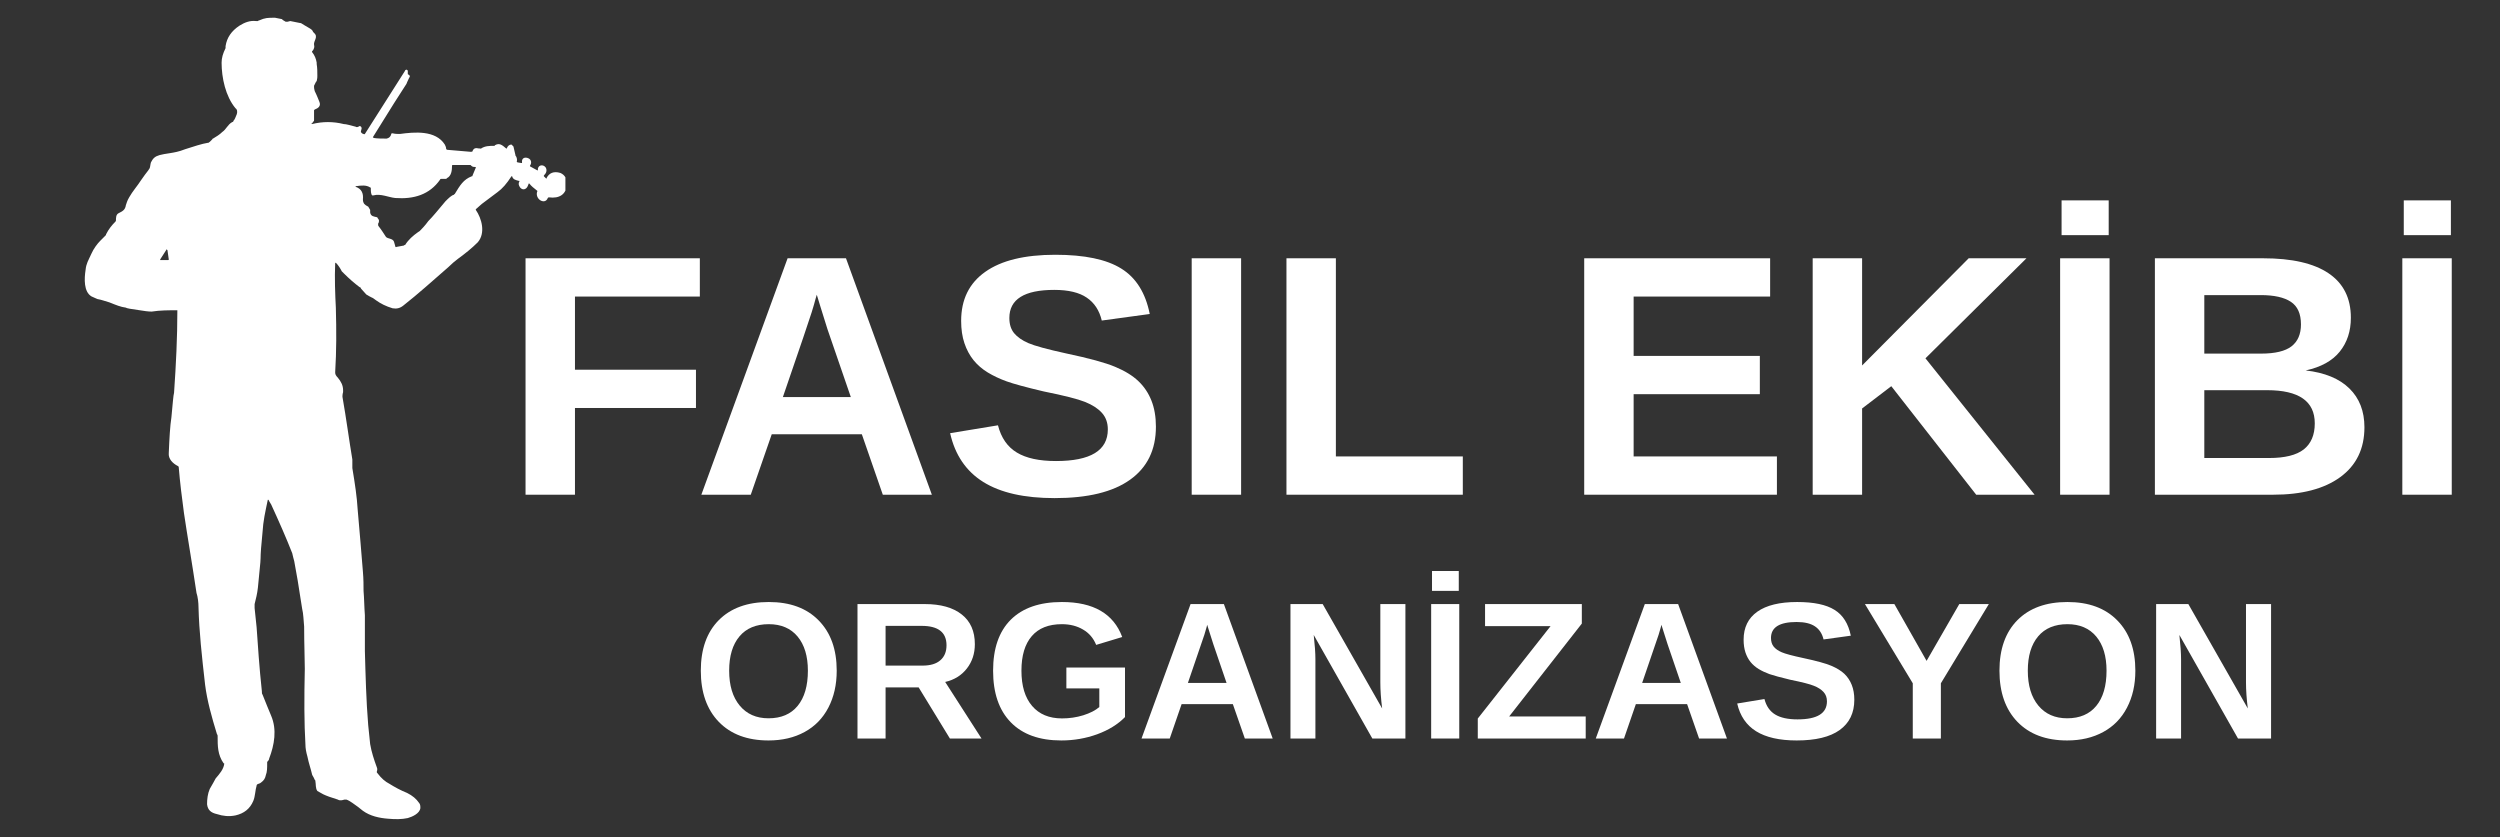
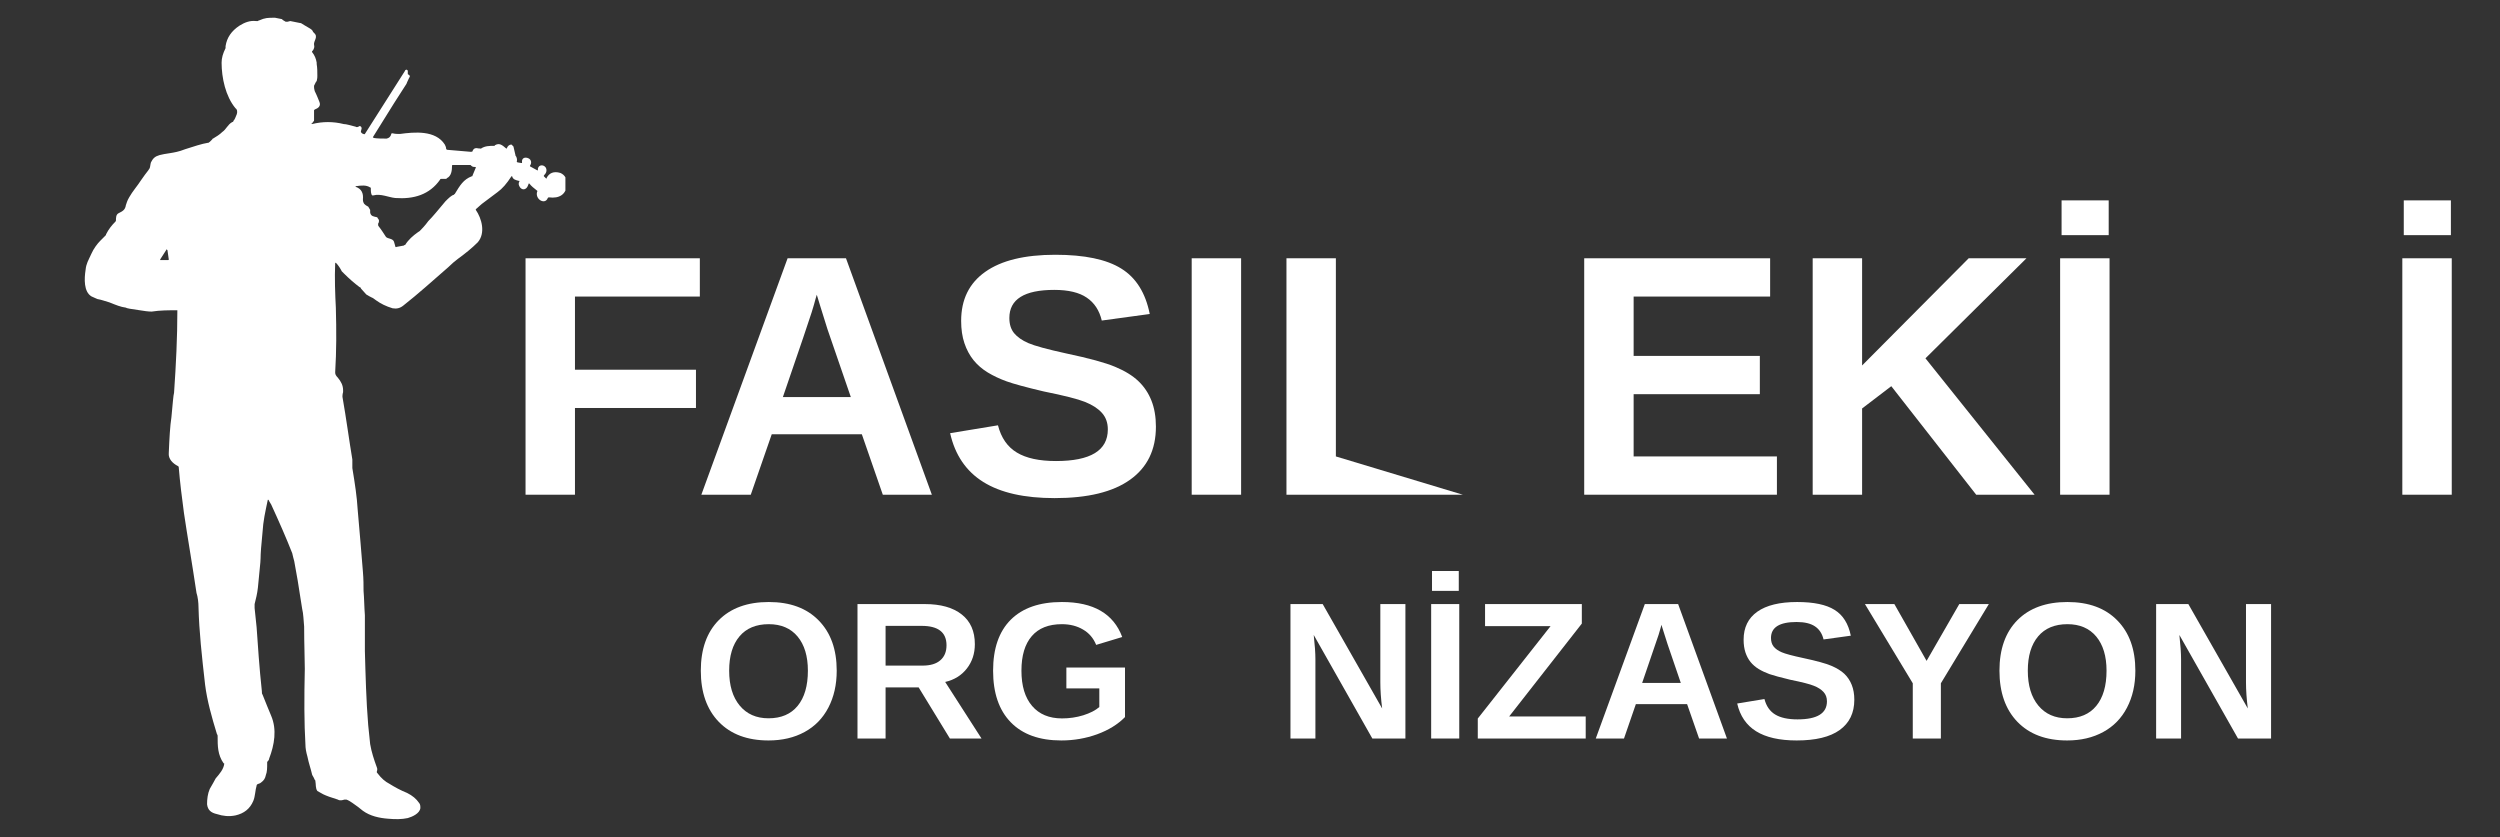
<svg xmlns="http://www.w3.org/2000/svg" width="430" zoomAndPan="magnify" viewBox="0 0 322.5 108" height="144" preserveAspectRatio="xMidYMid meet" version="1.0">
  <rect x="0" y="0" width="322.5" height="108" fill="#333333" stroke="none" />
  <defs>
    <g />
    <clipPath id="a7f29b41d9">
      <path d="M 10.785 2.137 L 72.938 2.137 L 72.938 106 L 10.785 106 Z M 10.785 2.137 " clip-rule="nonzero" />
    </clipPath>
  </defs>
  <g fill="#ffffff" fill-opacity="1">
    <g transform="translate(64.826, 63.818)">
      <g>
        <path d="M 9.344 -25.562 L 9.344 -16.125 L 24.953 -16.125 L 24.953 -11.188 L 9.344 -11.188 L 9.344 0 L 2.969 0 L 2.969 -30.5 L 25.453 -30.5 L 25.453 -25.562 Z M 9.344 -25.562 " />
      </g>
    </g>
  </g>
  <g fill="#ffffff" fill-opacity="1">
    <g transform="translate(89.366, 63.818)">
      <g>
        <path d="M 24.516 0 L 21.812 -7.797 L 10.188 -7.797 L 7.484 0 L 1.109 0 L 12.234 -30.5 L 19.766 -30.5 L 30.844 0 Z M 16 -25.797 L 15.859 -25.328 C 15.723 -24.805 15.551 -24.211 15.344 -23.547 C 15.145 -22.879 13.906 -19.227 11.625 -12.594 L 20.391 -12.594 L 17.375 -21.359 L 16.453 -24.312 Z M 16 -25.797 " />
      </g>
    </g>
  </g>
  <g fill="#ffffff" fill-opacity="1">
    <g transform="translate(121.285, 63.818)">
      <g>
        <path d="M 27.828 -8.781 C 27.828 -5.801 26.719 -3.52 24.5 -1.938 C 22.289 -0.352 19.047 0.438 14.766 0.438 C 10.848 0.438 7.781 -0.254 5.562 -1.641 C 3.344 -3.023 1.914 -5.125 1.281 -7.938 L 7.453 -8.953 C 7.867 -7.336 8.68 -6.164 9.891 -5.438 C 11.098 -4.707 12.781 -4.344 14.938 -4.344 C 19.395 -4.344 21.625 -5.703 21.625 -8.422 C 21.625 -9.285 21.367 -10 20.859 -10.562 C 20.348 -11.125 19.625 -11.594 18.688 -11.969 C 17.758 -12.344 15.973 -12.797 13.328 -13.328 C 11.047 -13.867 9.457 -14.301 8.562 -14.625 C 7.676 -14.945 6.867 -15.328 6.141 -15.766 C 5.422 -16.203 4.805 -16.734 4.297 -17.359 C 3.797 -17.984 3.406 -18.711 3.125 -19.547 C 2.844 -20.379 2.703 -21.336 2.703 -22.422 C 2.703 -25.18 3.738 -27.289 5.812 -28.75 C 7.883 -30.219 10.895 -30.953 14.844 -30.953 C 18.625 -30.953 21.461 -30.359 23.359 -29.172 C 25.266 -27.992 26.488 -26.039 27.031 -23.312 L 20.844 -22.469 C 20.531 -23.781 19.883 -24.766 18.906 -25.422 C 17.938 -26.086 16.539 -26.422 14.719 -26.422 C 10.852 -26.422 8.922 -25.211 8.922 -22.797 C 8.922 -21.992 9.125 -21.344 9.531 -20.844 C 9.945 -20.344 10.555 -19.914 11.359 -19.562 C 12.172 -19.207 13.812 -18.758 16.281 -18.219 C 19.207 -17.602 21.301 -17.031 22.562 -16.5 C 23.82 -15.977 24.82 -15.363 25.562 -14.656 C 26.301 -13.957 26.863 -13.117 27.25 -12.141 C 27.633 -11.172 27.828 -10.051 27.828 -8.781 Z M 27.828 -8.781 " />
      </g>
    </g>
  </g>
  <g fill="#ffffff" fill-opacity="1">
    <g transform="translate(150.759, 63.818)">
      <g>
        <path d="M 2.969 0 L 2.969 -30.5 L 9.344 -30.5 L 9.344 0 Z M 2.969 0 " />
      </g>
    </g>
  </g>
  <g fill="#ffffff" fill-opacity="1">
    <g transform="translate(162.984, 63.818)">
      <g>
-         <path d="M 2.969 0 L 2.969 -30.5 L 9.344 -30.5 L 9.344 -4.938 L 25.719 -4.938 L 25.719 0 Z M 2.969 0 " />
+         <path d="M 2.969 0 L 2.969 -30.5 L 9.344 -30.5 L 9.344 -4.938 L 25.719 0 Z M 2.969 0 " />
      </g>
    </g>
  </g>
  <g fill="#ffffff" fill-opacity="1">
    <g transform="translate(189.168, 63.818)">
      <g />
    </g>
  </g>
  <g fill="#ffffff" fill-opacity="1">
    <g transform="translate(201.394, 63.818)">
      <g>
        <path d="M 2.969 0 L 2.969 -30.5 L 26.953 -30.5 L 26.953 -25.562 L 9.344 -25.562 L 9.344 -17.906 L 25.625 -17.906 L 25.625 -12.969 L 9.344 -12.969 L 9.344 -4.938 L 27.828 -4.938 L 27.828 0 Z M 2.969 0 " />
      </g>
    </g>
  </g>
  <g fill="#ffffff" fill-opacity="1">
    <g transform="translate(230.867, 63.818)">
      <g>
        <path d="M 24.062 0 L 13.109 -14 L 9.344 -11.125 L 9.344 0 L 2.969 0 L 2.969 -30.5 L 9.344 -30.5 L 9.344 -16.672 L 23.094 -30.5 L 30.547 -30.5 L 17.516 -17.594 L 31.594 0 Z M 24.062 0 " />
      </g>
    </g>
  </g>
  <g fill="#ffffff" fill-opacity="1">
    <g transform="translate(262.787, 63.818)">
      <g>
        <path d="M 2.969 0 L 2.969 -30.5 L 9.344 -30.5 L 9.344 0 Z M 3.156 -33.484 L 3.156 -37.969 L 9.234 -37.969 L 9.234 -33.484 Z M 3.156 -33.484 " />
      </g>
    </g>
  </g>
  <g fill="#ffffff" fill-opacity="1">
    <g transform="translate(275.012, 63.818)">
      <g>
-         <path d="M 30 -8.703 C 30 -5.93 28.957 -3.785 26.875 -2.266 C 24.801 -0.754 21.914 0 18.219 0 L 2.969 0 L 2.969 -30.5 L 16.922 -30.5 C 20.648 -30.5 23.469 -29.852 25.375 -28.562 C 27.289 -27.27 28.25 -25.359 28.25 -22.828 C 28.25 -21.098 27.77 -19.641 26.812 -18.453 C 25.852 -17.266 24.391 -16.457 22.422 -16.031 C 24.891 -15.75 26.77 -14.973 28.062 -13.703 C 29.352 -12.441 30 -10.773 30 -8.703 Z M 21.812 -21.969 C 21.812 -23.344 21.375 -24.316 20.5 -24.891 C 19.633 -25.461 18.344 -25.75 16.625 -25.75 L 9.344 -25.75 L 9.344 -18.203 L 16.672 -18.203 C 18.473 -18.203 19.781 -18.516 20.594 -19.141 C 21.406 -19.773 21.812 -20.719 21.812 -21.969 Z M 23.594 -9.203 C 23.594 -12.055 21.547 -13.484 17.453 -13.484 L 9.344 -13.484 L 9.344 -4.734 L 17.688 -4.734 C 19.727 -4.734 21.223 -5.102 22.172 -5.844 C 23.117 -6.594 23.594 -7.711 23.594 -9.203 Z M 23.594 -9.203 " />
-       </g>
+         </g>
    </g>
  </g>
  <g fill="#ffffff" fill-opacity="1">
    <g transform="translate(306.931, 63.818)">
      <g>
        <path d="M 2.969 0 L 2.969 -30.5 L 9.344 -30.5 L 9.344 0 Z M 3.156 -33.484 L 3.156 -37.969 L 9.234 -37.969 L 9.234 -33.484 Z M 3.156 -33.484 " />
      </g>
    </g>
  </g>
  <g fill="#ffffff" fill-opacity="1">
    <g transform="translate(89.374, 95.269)">
      <g>
        <path d="M 18.562 -8.75 C 18.562 -6.945 18.203 -5.359 17.484 -3.984 C 16.773 -2.617 15.754 -1.57 14.422 -0.844 C 13.086 -0.113 11.535 0.25 9.766 0.25 C 7.035 0.25 4.895 -0.551 3.344 -2.156 C 1.801 -3.758 1.031 -5.957 1.031 -8.75 C 1.031 -11.531 1.801 -13.703 3.344 -15.266 C 4.895 -16.828 7.047 -17.609 9.797 -17.609 C 12.547 -17.609 14.691 -16.816 16.234 -15.234 C 17.785 -13.66 18.562 -11.5 18.562 -8.75 Z M 14.844 -8.75 C 14.844 -10.625 14.398 -12.094 13.516 -13.156 C 12.629 -14.219 11.391 -14.75 9.797 -14.75 C 8.16 -14.75 6.898 -14.223 6.016 -13.172 C 5.129 -12.117 4.688 -10.645 4.688 -8.75 C 4.688 -6.844 5.141 -5.344 6.047 -4.25 C 6.953 -3.156 8.191 -2.609 9.766 -2.609 C 11.391 -2.609 12.641 -3.141 13.516 -4.203 C 14.398 -5.273 14.844 -6.789 14.844 -8.75 Z M 14.844 -8.75 " />
      </g>
    </g>
  </g>
  <g fill="#ffffff" fill-opacity="1">
    <g transform="translate(108.928, 95.269)">
      <g>
        <path d="M 13.609 0 L 9.578 -6.594 L 5.312 -6.594 L 5.312 0 L 1.688 0 L 1.688 -17.344 L 10.359 -17.344 C 12.422 -17.344 14.016 -16.895 15.141 -16 C 16.266 -15.113 16.828 -13.836 16.828 -12.172 C 16.828 -10.961 16.484 -9.914 15.797 -9.031 C 15.109 -8.145 14.176 -7.566 13 -7.297 L 17.688 0 Z M 13.172 -12.031 C 13.172 -13.695 12.102 -14.531 9.969 -14.531 L 5.312 -14.531 L 5.312 -9.406 L 10.078 -9.406 C 11.086 -9.406 11.852 -9.633 12.375 -10.094 C 12.906 -10.551 13.172 -11.195 13.172 -12.031 Z M 13.172 -12.031 " />
      </g>
    </g>
  </g>
  <g fill="#ffffff" fill-opacity="1">
    <g transform="translate(127.078, 95.269)">
      <g>
        <path d="M 9.922 -2.594 C 10.867 -2.594 11.785 -2.727 12.672 -3 C 13.555 -3.281 14.242 -3.633 14.734 -4.062 L 14.734 -6.469 L 10.484 -6.469 L 10.484 -9.156 L 18.047 -9.156 L 18.047 -2.766 C 17.129 -1.828 15.93 -1.086 14.453 -0.547 C 12.984 -0.016 11.441 0.25 9.828 0.25 C 7.004 0.25 4.832 -0.531 3.312 -2.094 C 1.789 -3.656 1.031 -5.875 1.031 -8.75 C 1.031 -11.613 1.789 -13.805 3.312 -15.328 C 4.844 -16.848 7.039 -17.609 9.906 -17.609 C 13.977 -17.609 16.57 -16.102 17.688 -13.094 L 14.328 -12.078 C 13.973 -12.953 13.406 -13.613 12.625 -14.062 C 11.852 -14.52 10.945 -14.75 9.906 -14.75 C 8.195 -14.75 6.898 -14.234 6.016 -13.203 C 5.129 -12.172 4.688 -10.688 4.688 -8.75 C 4.688 -6.789 5.145 -5.273 6.062 -4.203 C 6.977 -3.129 8.266 -2.594 9.922 -2.594 Z M 9.922 -2.594 " />
      </g>
    </g>
  </g>
  <g fill="#ffffff" fill-opacity="1">
    <g transform="translate(146.631, 95.269)">
      <g>
-         <path d="M 13.953 0 L 12.406 -4.438 L 5.797 -4.438 L 4.266 0 L 0.625 0 L 6.953 -17.344 L 11.25 -17.344 L 17.547 0 Z M 9.094 -14.672 L 9.031 -14.406 C 8.945 -14.113 8.848 -13.773 8.734 -13.391 C 8.617 -13.016 7.91 -10.941 6.609 -7.172 L 11.594 -7.172 L 9.891 -12.156 L 9.359 -13.828 Z M 9.094 -14.672 " />
-       </g>
+         </g>
    </g>
  </g>
  <g fill="#ffffff" fill-opacity="1">
    <g transform="translate(164.782, 95.269)">
      <g>
        <path d="M 12.25 0 L 4.688 -13.359 C 4.832 -12.066 4.906 -11.023 4.906 -10.234 L 4.906 0 L 1.688 0 L 1.688 -17.344 L 5.844 -17.344 L 13.516 -3.875 C 13.359 -5.113 13.281 -6.242 13.281 -7.266 L 13.281 -17.344 L 16.516 -17.344 L 16.516 0 Z M 12.25 0 " />
      </g>
    </g>
  </g>
  <g fill="#ffffff" fill-opacity="1">
    <g transform="translate(182.932, 95.269)">
      <g>
        <path d="M 1.688 0 L 1.688 -17.344 L 5.312 -17.344 L 5.312 0 Z M 1.797 -19.047 L 1.797 -21.609 L 5.25 -21.609 L 5.25 -19.047 Z M 1.797 -19.047 " />
      </g>
    </g>
  </g>
  <g fill="#ffffff" fill-opacity="1">
    <g transform="translate(189.884, 95.269)">
      <g>
        <path d="M 14.672 0 L 0.75 0 L 0.75 -2.578 L 10.141 -14.5 L 1.688 -14.5 L 1.688 -17.344 L 14.172 -17.344 L 14.172 -14.828 L 4.797 -2.844 L 14.672 -2.844 Z M 14.672 0 " />
      </g>
    </g>
  </g>
  <g fill="#ffffff" fill-opacity="1">
    <g transform="translate(205.229, 95.269)">
      <g>
        <path d="M 13.953 0 L 12.406 -4.438 L 5.797 -4.438 L 4.266 0 L 0.625 0 L 6.953 -17.344 L 11.25 -17.344 L 17.547 0 Z M 9.094 -14.672 L 9.031 -14.406 C 8.945 -14.113 8.848 -13.773 8.734 -13.391 C 8.617 -13.016 7.91 -10.941 6.609 -7.172 L 11.594 -7.172 L 9.891 -12.156 L 9.359 -13.828 Z M 9.094 -14.672 " />
      </g>
    </g>
  </g>
  <g fill="#ffffff" fill-opacity="1">
    <g transform="translate(223.379, 95.269)">
      <g>
        <path d="M 15.828 -5 C 15.828 -3.301 15.195 -2 13.938 -1.094 C 12.688 -0.195 10.836 0.25 8.391 0.25 C 6.172 0.25 4.426 -0.145 3.156 -0.938 C 1.895 -1.727 1.082 -2.922 0.719 -4.516 L 4.234 -5.094 C 4.473 -4.176 4.938 -3.508 5.625 -3.094 C 6.312 -2.676 7.27 -2.469 8.5 -2.469 C 11.031 -2.469 12.297 -3.242 12.297 -4.797 C 12.297 -5.285 12.148 -5.688 11.859 -6 C 11.566 -6.32 11.156 -6.586 10.625 -6.797 C 10.102 -7.016 9.086 -7.273 7.578 -7.578 C 6.285 -7.891 5.383 -8.133 4.875 -8.312 C 4.363 -8.5 3.898 -8.719 3.484 -8.969 C 3.078 -9.219 2.727 -9.52 2.438 -9.875 C 2.156 -10.227 1.938 -10.641 1.781 -11.109 C 1.625 -11.586 1.547 -12.133 1.547 -12.75 C 1.547 -14.32 2.133 -15.523 3.312 -16.359 C 4.488 -17.191 6.203 -17.609 8.453 -17.609 C 10.598 -17.609 12.207 -17.27 13.281 -16.594 C 14.363 -15.926 15.062 -14.816 15.375 -13.266 L 11.859 -12.781 C 11.68 -13.531 11.312 -14.094 10.75 -14.469 C 10.195 -14.844 9.406 -15.031 8.375 -15.031 C 6.176 -15.031 5.078 -14.344 5.078 -12.969 C 5.078 -12.52 5.191 -12.148 5.422 -11.859 C 5.66 -11.566 6.008 -11.32 6.469 -11.125 C 6.926 -10.926 7.859 -10.676 9.266 -10.375 C 10.93 -10.02 12.125 -9.691 12.844 -9.391 C 13.562 -9.086 14.129 -8.738 14.547 -8.344 C 14.961 -7.945 15.281 -7.469 15.5 -6.906 C 15.719 -6.352 15.828 -5.719 15.828 -5 Z M 15.828 -5 " />
      </g>
    </g>
  </g>
  <g fill="#ffffff" fill-opacity="1">
    <g transform="translate(240.139, 95.269)">
      <g>
        <path d="M 10.234 -7.125 L 10.234 0 L 6.609 0 L 6.609 -7.125 L 0.438 -17.344 L 4.234 -17.344 L 8.391 -10.016 L 12.609 -17.344 L 16.422 -17.344 Z M 10.234 -7.125 " />
      </g>
    </g>
  </g>
  <g fill="#ffffff" fill-opacity="1">
    <g transform="translate(256.899, 95.269)">
      <g>
        <path d="M 18.562 -8.75 C 18.562 -6.945 18.203 -5.359 17.484 -3.984 C 16.773 -2.617 15.754 -1.57 14.422 -0.844 C 13.086 -0.113 11.535 0.25 9.766 0.25 C 7.035 0.25 4.895 -0.551 3.344 -2.156 C 1.801 -3.758 1.031 -5.957 1.031 -8.75 C 1.031 -11.531 1.801 -13.703 3.344 -15.266 C 4.895 -16.828 7.047 -17.609 9.797 -17.609 C 12.547 -17.609 14.691 -16.816 16.234 -15.234 C 17.785 -13.66 18.562 -11.5 18.562 -8.75 Z M 14.844 -8.75 C 14.844 -10.625 14.398 -12.094 13.516 -13.156 C 12.629 -14.219 11.391 -14.75 9.797 -14.75 C 8.16 -14.75 6.898 -14.223 6.016 -13.172 C 5.129 -12.117 4.688 -10.645 4.688 -8.75 C 4.688 -6.844 5.141 -5.344 6.047 -4.25 C 6.953 -3.156 8.191 -2.609 9.766 -2.609 C 11.391 -2.609 12.641 -3.141 13.516 -4.203 C 14.398 -5.273 14.844 -6.789 14.844 -8.75 Z M 14.844 -8.75 " />
      </g>
    </g>
  </g>
  <g fill="#ffffff" fill-opacity="1">
    <g transform="translate(276.452, 95.269)">
      <g>
        <path d="M 12.25 0 L 4.688 -13.359 C 4.832 -12.066 4.906 -11.023 4.906 -10.234 L 4.906 0 L 1.688 0 L 1.688 -17.344 L 5.844 -17.344 L 13.516 -3.875 C 13.359 -5.113 13.281 -6.242 13.281 -7.266 L 13.281 -17.344 L 16.516 -17.344 L 16.516 0 Z M 12.25 0 " />
      </g>
    </g>
  </g>
  <g clip-path="url(#a7f29b41d9)">
    <path fill="#ffffff" d="M 65.98 22.734 C 65.383 23.672 64.789 24.352 64.191 24.777 C 63.512 25.289 62.828 25.801 62.148 26.312 C 61.891 26.566 61.637 26.738 61.379 26.992 C 61.379 26.992 61.379 26.992 61.379 27.078 C 62.148 28.184 62.66 30.059 61.637 31.25 C 60.871 32.02 60.02 32.699 59.082 33.383 C 58.738 33.637 58.23 34.062 57.805 34.488 C 55.844 36.191 53.969 37.895 52.012 39.43 C 51.586 39.77 51.16 39.855 50.648 39.77 C 49.797 39.516 49.113 39.172 48.52 38.746 C 48.262 38.578 48.094 38.406 48.008 38.406 C 47.836 38.32 47.496 38.152 47.242 37.98 C 46.984 37.727 46.898 37.555 46.559 37.215 C 46.559 37.129 46.473 37.043 46.391 37.043 C 45.707 36.531 45.027 35.938 44.344 35.254 C 44.258 35.172 44.176 35.086 44.09 35 C 43.918 34.66 43.664 34.234 43.324 33.891 C 43.324 33.891 43.238 33.891 43.238 33.977 C 43.152 35.852 43.238 38.066 43.324 39.684 C 43.406 42.75 43.406 45.223 43.238 48.031 C 43.238 48.289 43.324 48.457 43.578 48.715 C 44.004 49.227 44.258 49.734 44.258 50.332 C 44.258 50.418 44.258 50.504 44.258 50.586 C 44.176 50.844 44.176 51.098 44.176 51.184 C 44.684 54.082 45.027 56.723 45.453 59.277 C 45.453 59.531 45.453 59.703 45.453 59.957 C 45.453 60.129 45.453 60.297 45.453 60.383 C 45.793 62.43 46.047 64.133 46.133 65.664 C 46.391 68.73 46.645 71.457 46.816 73.758 C 46.898 74.695 46.898 75.547 46.898 76.227 C 46.984 77.164 46.984 78.273 47.07 79.379 C 47.07 81.082 47.07 82.617 47.07 83.98 C 47.156 87.129 47.242 90.453 47.496 93.52 C 47.582 94.457 47.668 95.309 47.75 95.988 C 47.922 97.012 48.262 98.035 48.605 98.969 C 48.688 99.141 48.688 99.312 48.605 99.566 C 48.605 99.652 48.605 99.652 48.688 99.738 C 49.199 100.418 49.711 100.844 50.223 101.102 C 50.902 101.527 51.672 101.953 52.523 102.293 C 53.203 102.633 53.715 103.059 54.055 103.57 C 54.227 103.742 54.227 103.996 54.227 104.25 C 54.141 104.934 53.203 105.359 52.605 105.531 C 51.84 105.699 50.988 105.699 50.051 105.613 C 48.945 105.531 47.75 105.273 46.816 104.594 C 46.391 104.25 45.965 103.91 45.453 103.57 C 45.195 103.398 44.941 103.23 44.684 103.145 C 44.602 103.145 44.602 103.145 44.516 103.145 C 44.516 103.145 44.43 103.145 44.43 103.145 C 44.176 103.23 43.832 103.316 43.578 103.145 C 42.727 102.891 42.043 102.633 41.703 102.465 C 41.363 102.293 41.109 102.121 40.938 102.035 C 40.684 101.695 40.766 101.184 40.684 100.758 C 40.684 100.676 40.684 100.676 40.598 100.59 C 40.426 100.164 40.258 99.992 40.258 99.906 C 40.086 99.141 39.828 98.461 39.66 97.609 C 39.488 97.012 39.402 96.5 39.402 96.074 C 39.234 93.262 39.234 90.027 39.32 86.277 C 39.32 84.914 39.234 83.125 39.234 80.828 C 39.148 79.977 39.148 79.207 38.977 78.527 C 38.551 75.715 38.211 73.672 37.957 72.395 C 37.871 72.137 37.785 71.711 37.699 71.371 C 36.934 69.414 35.996 67.285 34.977 65.07 C 34.805 64.812 34.719 64.645 34.633 64.473 C 34.547 64.473 34.547 64.473 34.547 64.473 C 34.207 66.09 33.953 67.199 33.867 68.645 C 33.695 70.352 33.613 71.457 33.613 72.055 C 33.613 72.562 33.441 73.844 33.27 75.801 C 33.188 76.566 33.016 77.25 32.844 77.93 C 32.844 78.102 32.844 78.188 32.844 78.273 C 32.844 78.355 32.844 78.441 32.844 78.441 C 32.93 79.379 33.016 80.145 33.102 80.914 C 33.27 83.297 33.441 86.023 33.781 89.176 C 33.781 89.344 33.781 89.516 33.867 89.602 C 34.293 90.621 34.633 91.559 34.977 92.328 C 35.742 94.117 35.402 96.074 34.719 97.863 C 34.719 98.035 34.547 98.203 34.465 98.289 C 34.465 98.375 34.465 98.461 34.465 98.461 C 34.465 99.055 34.465 99.566 34.293 99.992 C 34.207 100.418 34.039 100.676 33.695 100.93 C 33.527 101.102 33.27 101.102 33.188 101.184 C 33.102 101.27 33.102 101.27 33.102 101.355 C 32.93 101.867 32.93 102.719 32.676 103.316 C 32.25 104.336 31.48 104.934 30.375 105.188 C 29.523 105.359 28.758 105.273 27.988 105.02 C 27.223 104.848 26.797 104.508 26.711 103.742 C 26.711 103.059 26.797 102.379 27.055 101.781 C 27.395 101.184 27.648 100.758 27.82 100.418 C 28.332 99.824 28.84 99.227 28.926 98.543 C 28.926 98.461 28.926 98.461 28.84 98.461 C 28.074 97.352 28.074 96.246 28.074 94.969 C 28.074 94.883 28.074 94.797 27.988 94.711 C 27.309 92.496 26.711 90.367 26.457 88.324 C 26.031 84.574 25.691 81.508 25.605 78.273 C 25.605 77.762 25.52 76.992 25.348 76.484 C 24.754 72.48 24.156 69.07 23.73 66.176 C 23.477 64.301 23.219 62.258 23.051 60.215 C 23.051 60.215 22.965 60.129 22.965 60.129 C 22.281 59.789 21.688 59.191 21.773 58.426 C 21.855 56.465 21.941 54.934 22.113 53.824 C 22.281 52.035 22.367 50.93 22.453 50.672 C 22.707 47.012 22.879 43.52 22.879 40.109 C 22.879 40.109 22.879 40.023 22.879 40.023 C 21.773 40.023 20.664 40.023 19.559 40.195 C 19.133 40.195 18.535 40.109 18.023 40.023 C 16.832 39.855 16.32 39.77 16.234 39.684 C 15.555 39.598 14.957 39.344 14.105 39.004 C 13.508 38.832 13.082 38.664 12.57 38.578 C 12.402 38.492 12.145 38.406 11.805 38.238 C 10.785 37.641 10.867 35.938 11.039 34.828 C 11.125 33.977 11.379 33.637 11.805 32.699 C 12.062 32.102 12.57 31.422 12.914 31.082 C 13.168 30.824 13.426 30.57 13.594 30.398 C 13.68 30.316 13.68 30.316 13.68 30.23 C 14.02 29.547 14.445 29.035 14.871 28.609 C 14.871 28.609 14.957 28.527 14.957 28.441 C 14.957 28.102 14.957 27.676 15.297 27.504 C 15.809 27.25 16.148 27.078 16.234 26.48 C 16.32 26.227 16.406 25.887 16.66 25.461 C 17.086 24.691 17.77 23.926 18.195 23.246 C 18.535 22.734 18.875 22.309 19.133 21.969 C 19.215 21.883 19.215 21.797 19.301 21.711 C 19.387 21.539 19.387 21.199 19.473 20.945 C 19.727 20.434 19.984 20.18 20.578 20.008 C 20.918 19.922 21.348 19.836 21.941 19.754 C 22.453 19.668 23.051 19.582 23.902 19.242 C 25.008 18.898 25.945 18.559 26.969 18.391 C 26.969 18.305 27.055 18.305 27.055 18.305 L 27.395 17.965 C 27.395 17.879 27.48 17.879 27.48 17.879 C 27.906 17.621 28.332 17.367 28.672 17.027 C 29.184 16.688 29.352 16.09 29.949 15.75 C 30.035 15.75 30.121 15.664 30.121 15.578 C 30.289 15.406 30.375 15.152 30.547 14.727 C 30.629 14.473 30.629 14.129 30.375 13.961 C 29.098 12.426 28.586 10.043 28.586 8.082 C 28.586 7.484 28.758 6.891 29.098 6.207 C 29.098 6.125 29.098 6.039 29.098 5.953 C 29.266 4.844 29.863 3.992 30.887 3.312 C 31.566 2.887 32.25 2.629 33.016 2.715 C 33.188 2.715 33.27 2.715 33.27 2.715 C 33.355 2.629 33.441 2.629 33.441 2.629 C 34.207 2.289 34.547 2.289 35.402 2.289 C 35.402 2.289 35.484 2.289 35.484 2.289 L 36.336 2.461 C 36.422 2.461 36.422 2.461 36.422 2.547 L 36.848 2.801 C 36.934 2.801 37.02 2.801 37.105 2.801 L 37.445 2.715 L 38.723 2.973 C 38.809 2.973 38.809 2.973 38.809 2.973 C 39.234 3.227 39.488 3.398 39.66 3.484 C 39.914 3.652 40.172 3.738 40.34 3.992 C 40.34 4.078 40.426 4.164 40.512 4.25 C 41.109 4.762 40.426 5.27 40.512 5.781 C 40.598 6.039 40.512 6.293 40.34 6.551 C 40.258 6.551 40.258 6.551 40.258 6.633 C 40.258 6.633 40.258 6.719 40.258 6.719 C 40.598 7.145 40.766 7.57 40.852 8.082 C 40.852 8.082 40.852 8.168 40.852 8.254 C 40.938 8.766 40.938 9.273 40.938 9.785 C 40.938 9.957 40.938 10.125 40.852 10.469 C 40.852 10.469 40.852 10.469 40.766 10.551 L 40.512 11.062 C 40.512 11.148 40.512 11.148 40.512 11.234 C 40.512 11.488 40.598 11.66 40.598 11.746 C 40.938 12.426 41.109 12.938 41.191 13.109 C 41.449 13.703 41.023 13.961 40.598 14.129 C 40.598 14.129 40.512 14.215 40.512 14.215 L 40.512 15.492 C 40.512 15.578 40.512 15.664 40.426 15.664 L 40.258 15.918 C 40.258 15.918 40.172 15.918 40.172 15.918 C 40.172 16.004 40.258 16.004 40.258 16.004 C 41.617 15.664 42.98 15.664 44.344 16.004 C 44.684 16.004 45.195 16.176 45.879 16.344 C 45.965 16.43 46.133 16.43 46.391 16.258 C 46.473 16.258 46.645 16.344 46.645 16.516 C 46.645 16.516 46.645 16.516 46.645 16.602 L 46.559 16.941 C 46.559 16.941 46.559 17.027 46.559 17.027 C 46.645 17.195 46.816 17.281 46.898 17.281 C 46.984 17.367 47.07 17.281 47.07 17.281 L 52.266 9.105 C 52.266 9.02 52.266 9.02 52.352 9.02 C 52.438 8.934 52.523 9.02 52.605 9.105 C 52.605 9.105 52.605 9.105 52.605 9.191 L 52.605 9.531 C 52.605 9.531 52.605 9.617 52.691 9.617 C 52.863 9.699 52.949 9.871 52.777 10.043 C 52.523 10.551 52.438 10.809 52.438 10.809 C 51.754 11.832 50.309 14.129 48.094 17.707 C 48.094 17.707 48.18 17.707 48.18 17.793 C 48.688 17.879 49.285 17.879 49.883 17.879 C 50.223 17.793 50.391 17.621 50.477 17.281 C 50.477 17.195 50.562 17.195 50.648 17.195 C 50.988 17.281 51.246 17.281 51.586 17.281 C 53.461 17.027 56.184 16.77 57.379 18.645 C 57.461 18.816 57.547 18.984 57.547 19.156 C 57.547 19.242 57.633 19.328 57.719 19.328 L 60.699 19.582 C 60.871 19.582 60.953 19.582 60.953 19.496 C 61.125 19.07 61.379 19.07 61.809 19.156 C 61.891 19.156 61.977 19.156 61.977 19.156 C 62.062 19.242 62.062 19.156 62.062 19.156 C 62.574 18.816 63.168 18.816 63.68 18.816 C 63.766 18.816 63.852 18.816 63.852 18.73 C 64.449 18.391 64.789 18.73 65.301 19.156 C 65.301 19.156 65.301 19.156 65.383 19.156 C 65.469 18.816 65.727 18.645 65.98 18.645 C 66.066 18.73 66.152 18.816 66.234 18.898 L 66.492 20.008 C 66.492 20.094 66.492 20.094 66.578 20.18 C 66.66 20.348 66.746 20.605 66.66 20.859 C 66.66 20.859 66.746 20.945 66.746 20.945 L 67.258 21.031 C 67.344 21.031 67.344 21.031 67.344 20.945 C 67.258 20.434 67.684 20.18 68.195 20.434 C 68.535 20.605 68.621 21.031 68.367 21.371 C 68.367 21.371 68.367 21.371 68.367 21.457 L 69.301 21.969 C 69.301 21.969 69.387 21.969 69.387 21.969 C 69.301 21.285 70.07 21.113 70.41 21.625 C 70.582 21.969 70.496 22.309 70.156 22.648 C 70.156 22.648 70.156 22.734 70.156 22.734 L 70.496 23.074 C 70.496 23.074 70.496 23.074 70.496 22.988 C 70.836 22.309 71.434 22.051 72.285 22.309 C 72.879 22.562 73.137 23.074 73.137 23.754 C 73.051 25.117 72.113 25.629 70.836 25.461 C 70.75 25.461 70.75 25.461 70.75 25.461 C 70.75 25.461 70.75 25.461 70.664 25.543 C 70.324 26.48 68.961 25.715 69.301 24.691 C 69.387 24.691 69.301 24.609 69.301 24.609 C 68.875 24.266 68.535 24.012 68.281 23.672 C 68.195 23.672 68.195 23.672 68.195 23.672 C 68.195 23.672 68.195 23.754 68.109 23.926 C 67.941 24.438 67.43 24.609 67.09 24.18 C 66.918 23.926 66.832 23.672 67.004 23.414 C 67.004 23.414 67.004 23.414 67.004 23.328 C 67.004 23.328 67.004 23.328 66.918 23.328 C 66.578 23.246 66.152 23.16 66.066 22.734 C 65.98 22.734 65.98 22.734 65.98 22.734 Z M 20.664 33.551 L 21.688 33.551 C 21.773 33.551 21.773 33.465 21.773 33.465 L 21.602 32.273 C 21.602 32.273 21.516 32.188 21.516 32.188 C 21.43 32.188 21.43 32.188 21.43 32.273 L 20.664 33.465 C 20.664 33.551 20.664 33.551 20.664 33.551 Z M 61.297 21.539 C 61.125 21.539 60.953 21.539 60.785 21.371 C 60.785 21.371 60.699 21.285 60.699 21.285 L 58.398 21.285 C 58.312 21.285 58.312 21.371 58.312 21.371 C 58.312 21.969 58.23 22.734 57.633 22.988 C 57.633 23.074 57.547 23.074 57.547 23.074 L 56.953 23.074 C 56.867 23.074 56.781 23.074 56.781 23.16 C 55.418 25.117 53.375 25.715 50.988 25.543 C 50.137 25.461 49.113 24.949 48.18 25.203 C 48.094 25.203 48.094 25.203 48.008 25.203 C 47.836 25.035 47.836 24.609 47.836 24.266 C 47.836 24.18 47.75 24.18 47.75 24.18 C 47.242 23.84 46.559 23.926 45.965 24.012 C 45.879 24.012 45.879 24.012 45.879 24.012 C 45.879 24.012 45.879 24.098 45.879 24.098 C 46.645 24.352 46.898 24.949 46.816 25.715 C 46.816 25.801 46.816 25.969 46.898 26.141 C 46.984 26.395 47.324 26.566 47.496 26.652 C 47.582 26.82 47.668 26.906 47.75 27.078 C 47.75 27.164 47.75 27.25 47.75 27.418 C 47.836 27.93 48.262 27.93 48.605 28.016 C 48.688 28.016 48.688 28.016 48.688 28.102 C 48.945 28.355 48.945 28.609 48.773 28.867 C 48.773 29.035 48.773 29.121 48.859 29.207 C 49.199 29.633 49.457 30.059 49.797 30.57 C 50.051 30.824 50.648 30.742 50.82 31.168 C 50.902 31.508 50.988 31.676 50.988 31.762 C 50.988 31.848 51.074 31.934 51.16 31.848 L 52.098 31.676 C 52.18 31.594 52.18 31.594 52.266 31.594 C 52.691 30.91 53.289 30.398 53.887 29.973 C 53.969 29.891 54.055 29.891 54.141 29.805 C 54.395 29.547 54.82 29.121 55.246 28.527 C 55.844 27.93 56.527 27.078 57.461 25.969 C 57.887 25.543 58.23 25.203 58.57 25.117 C 58.57 25.117 58.57 25.035 58.656 25.035 C 59.336 23.926 59.762 23.16 60.871 22.734 C 60.953 22.734 60.953 22.734 60.953 22.648 L 61.379 21.625 C 61.379 21.539 61.379 21.539 61.297 21.539 Z M 61.297 21.539 " fill-opacity="1" fill-rule="evenodd" />
  </g>
</svg>